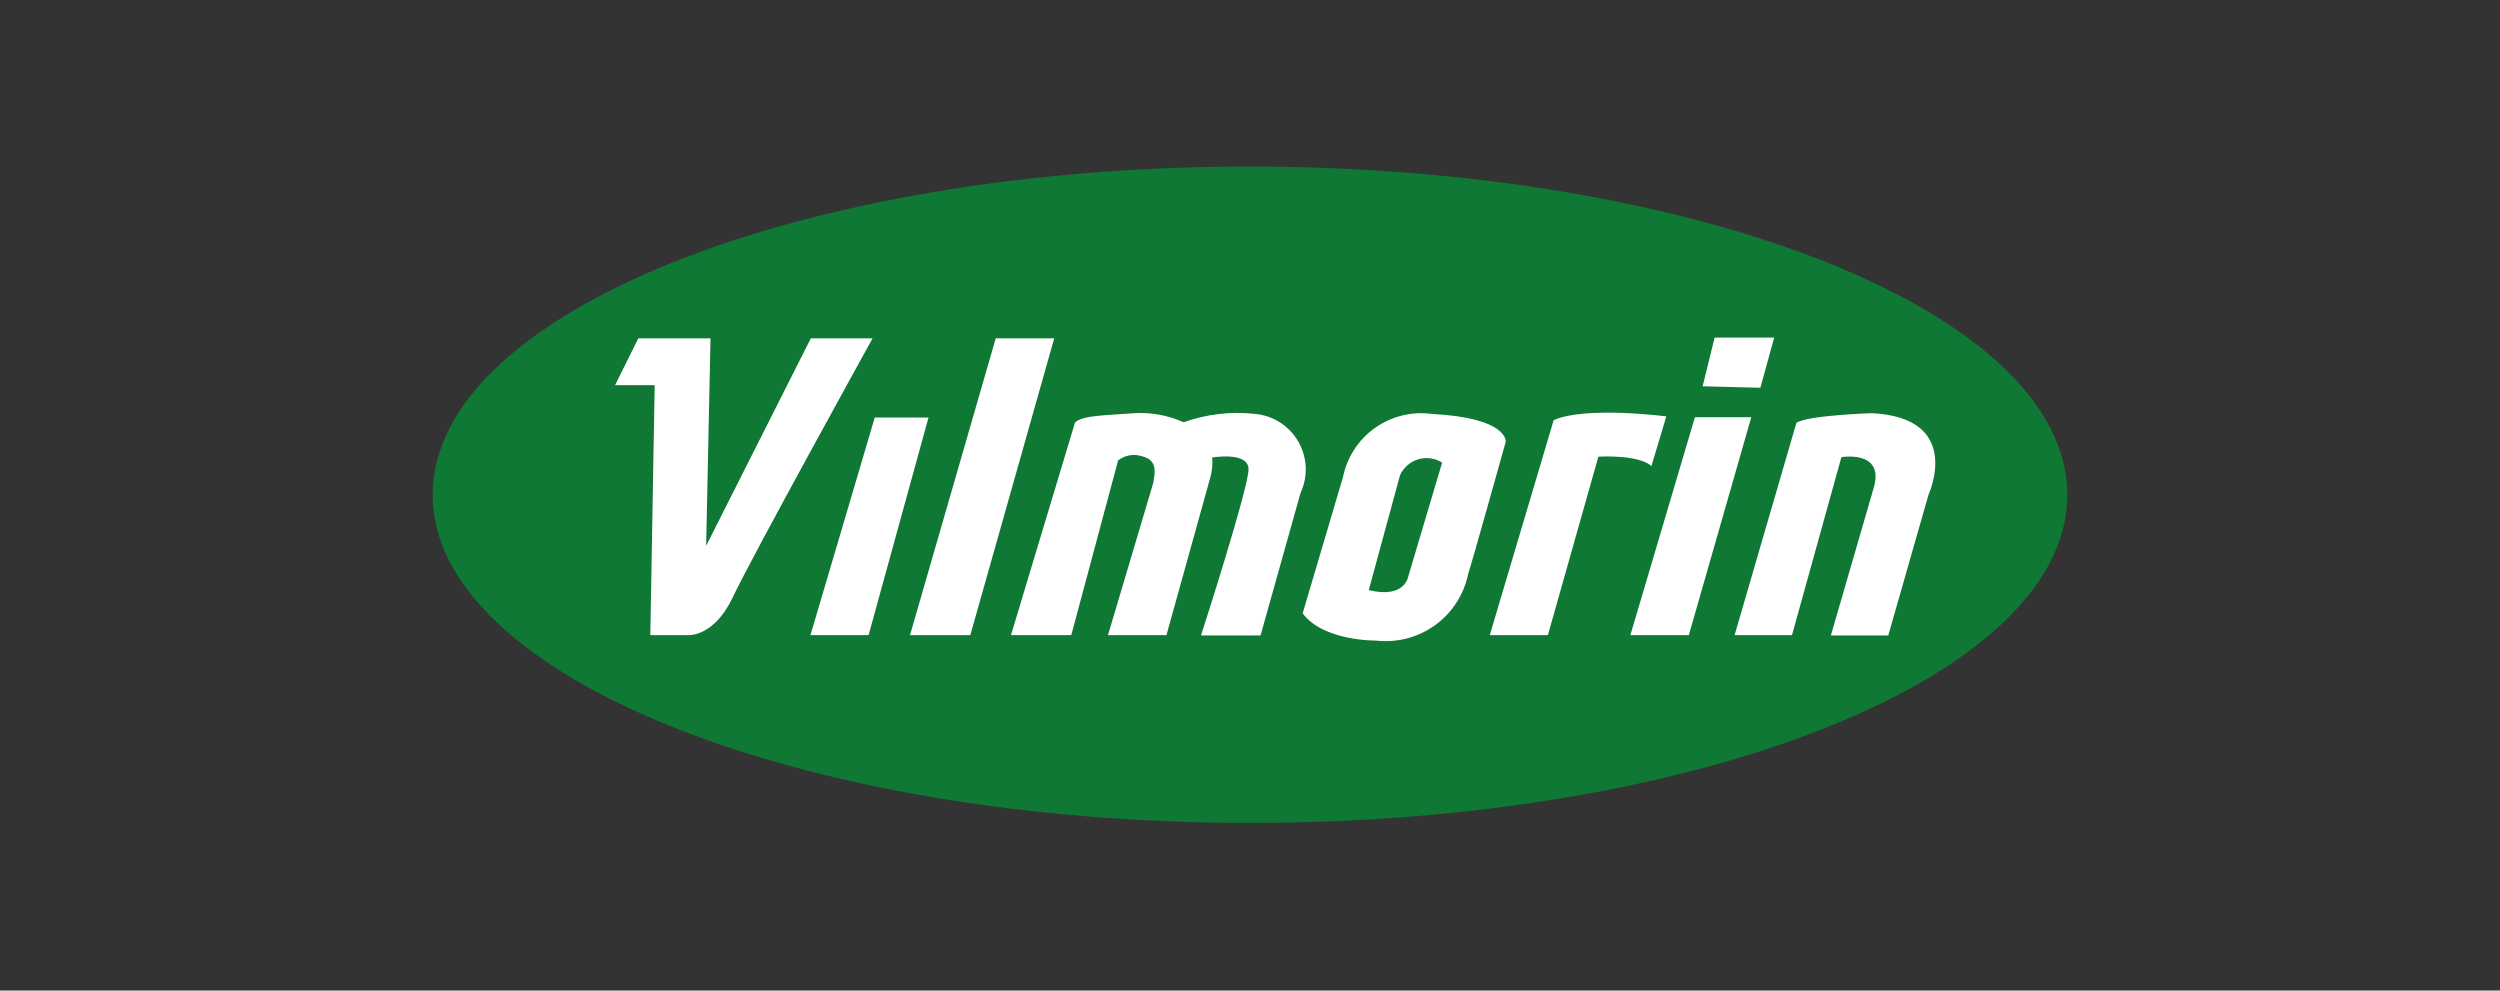
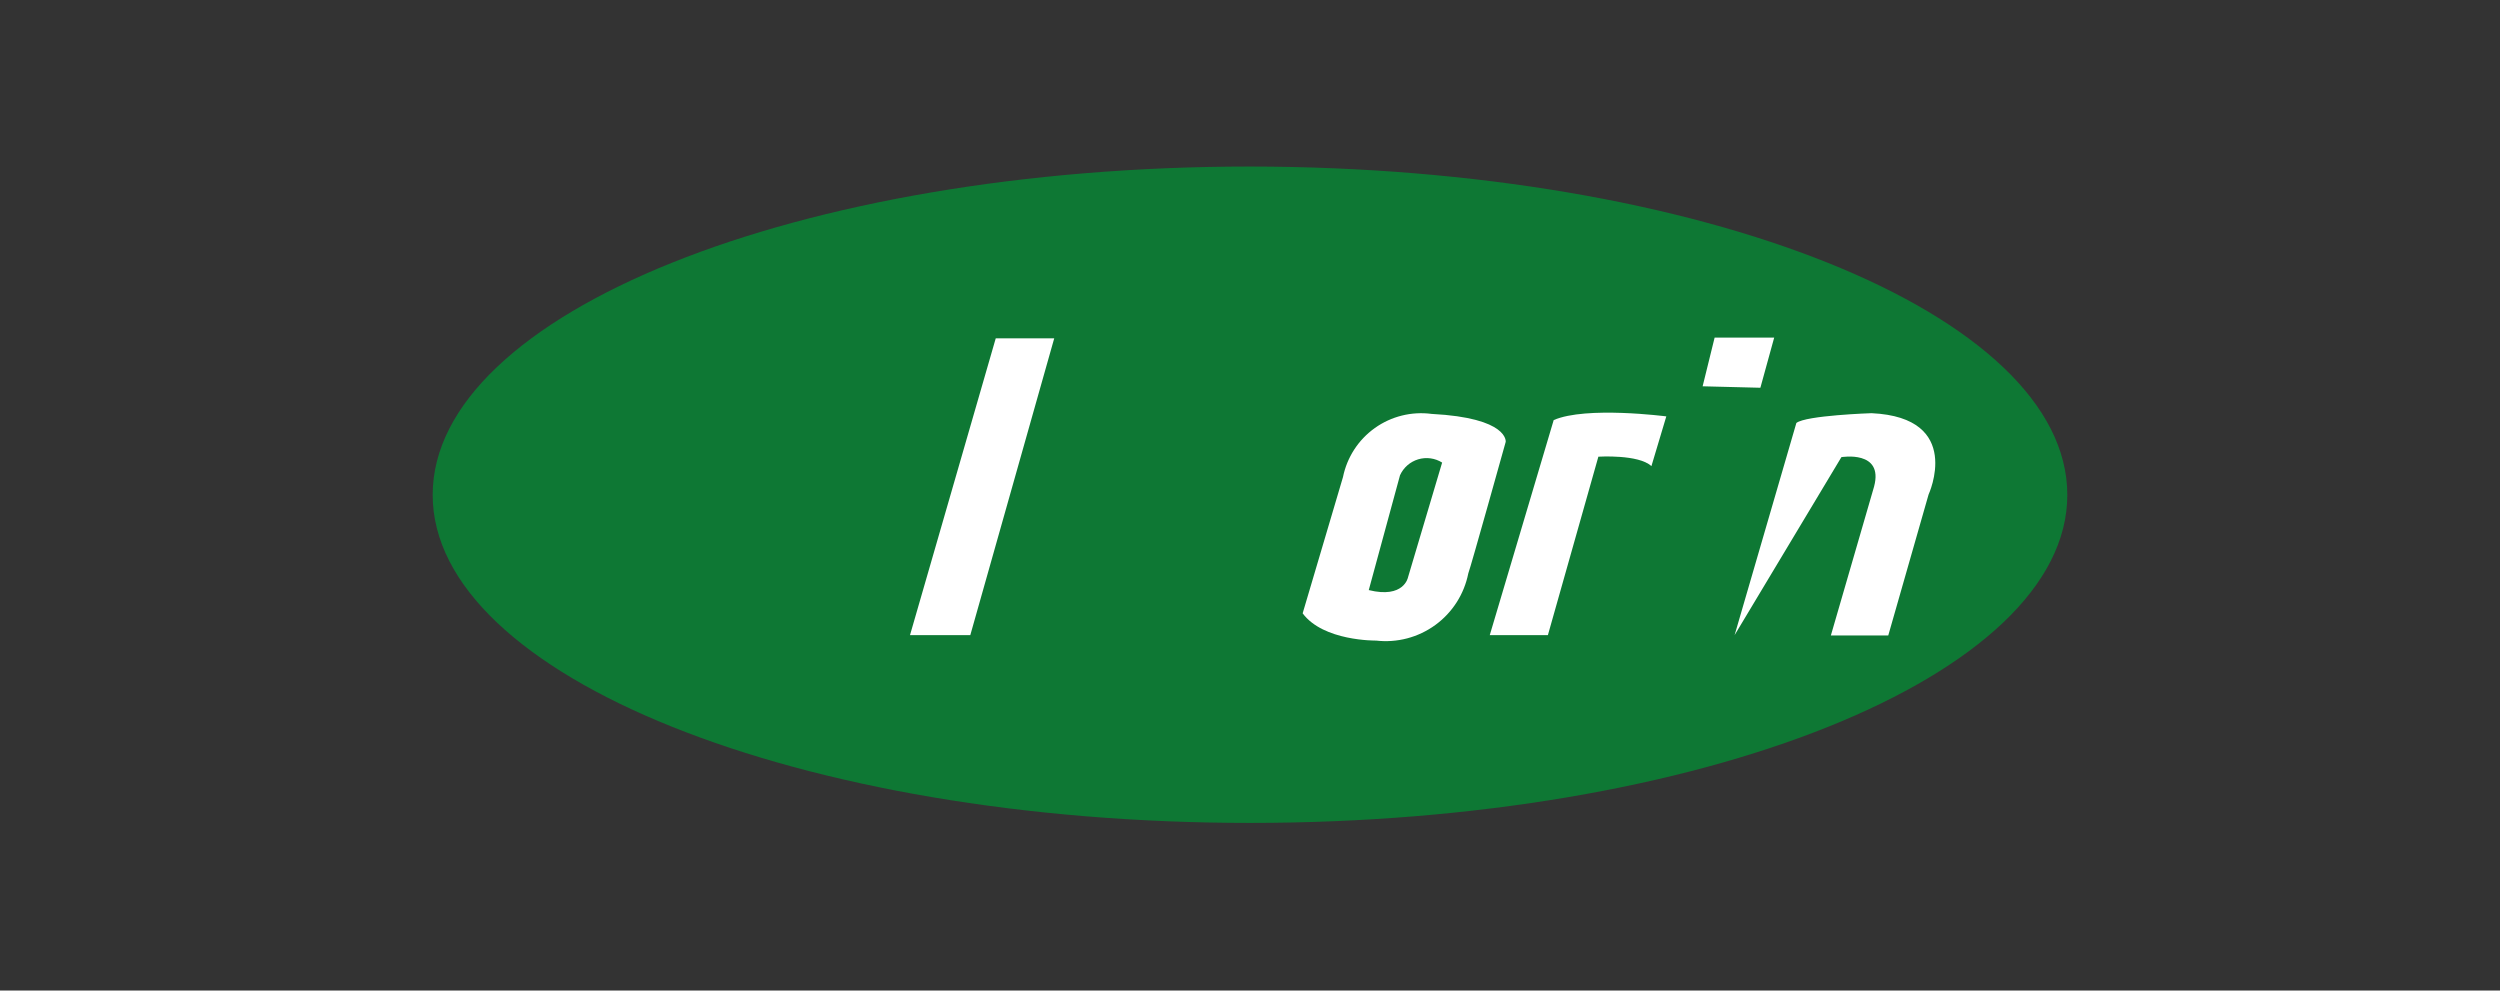
<svg xmlns="http://www.w3.org/2000/svg" width="424" height="168" viewBox="0 0 424 168" fill="none">
  <rect x="0" y="0" width="424" height="168" fill="#333333" stroke="none" />
  <path d="M350.616 83.938C350.616 114.68 288.579 139.567 211.999 139.567C135.42 139.567 73.383 114.619 73.383 83.938C73.383 53.181 135.42 28.245 211.999 28.245C288.579 28.306 350.616 53.182 350.616 83.938Z" fill="#0E7834" />
-   <path d="M104.312 65.33H111.034L110.295 107.717H116.697C116.697 107.717 121.009 108.086 124.213 101.435C127.355 94.719 147.988 57.383 147.988 57.383H137.513L119.763 92.563L120.503 57.383H108.255L104.312 65.33Z" fill="white" />
-   <path d="M148.359 70.814H157.475L147.312 107.717H137.453L148.359 70.814Z" fill="white" />
  <path d="M154.336 107.717H164.564L178.796 57.383H168.877L154.336 107.717Z" fill="white" />
-   <path d="M171.461 107.717H181.689L189.636 78.084C190.213 77.635 190.893 77.339 191.614 77.22C192.335 77.102 193.074 77.166 193.764 77.406C196.476 78.084 195.801 80.365 195.612 81.843L187.913 107.717H197.829L205.284 80.918C205.582 79.836 205.686 78.71 205.593 77.592C205.593 77.592 211.631 76.544 211.753 79.501C211.875 82.457 203.684 107.778 203.684 107.778H213.787L220.564 83.627C221.207 82.252 221.51 80.743 221.447 79.227C221.385 77.711 220.959 76.233 220.205 74.916C219.451 73.599 218.391 72.483 217.115 71.662C215.839 70.841 214.384 70.339 212.873 70.198C208.772 69.745 204.622 70.229 200.736 71.615C198.109 70.433 195.235 69.904 192.359 70.076C187.925 70.445 183.548 70.384 182.317 71.676L171.461 107.717Z" fill="white" />
  <path d="M220.93 104.021L227.768 80.918C228.449 77.559 230.38 74.584 233.17 72.594C235.96 70.604 239.402 69.748 242.8 70.198C255.923 70.876 255.367 74.941 255.367 74.941C255.367 74.941 249.454 96.136 249.024 97.245C248.325 100.763 246.326 103.889 243.427 106.001C240.527 108.113 236.938 109.056 233.375 108.642C233.314 108.642 224.442 108.759 220.93 104.021ZM237.44 80.609L232.141 100.079C238.118 101.557 238.796 97.922 238.796 97.922L244.586 78.453C243.988 78.076 243.315 77.832 242.614 77.737C241.913 77.642 241.199 77.699 240.522 77.903C239.845 78.108 239.219 78.455 238.687 78.922C238.156 79.389 237.73 79.964 237.44 80.609Z" fill="white" />
  <path d="M263.506 71.246L252.664 107.717H262.522L271.083 77.455C271.083 77.455 277.924 77.024 280.08 79.058L282.606 70.62C282.606 70.62 268.991 68.842 263.506 71.246Z" fill="white" />
-   <path d="M287.472 70.753L287.35 71.124L276.508 107.717H286.425L297.021 70.753H287.472Z" fill="white" />
  <path d="M288.766 65.516L298.56 65.763L300.902 57.261H290.799L288.766 65.516Z" fill="white" />
-   <path d="M294.188 107.717H303.921L312.301 77.531C312.301 77.531 319.508 76.297 317.844 82.521L310.514 107.778H320.248L327.086 83.874C327.086 83.874 333.123 70.815 317.413 70.076C317.413 70.076 306.263 70.445 304.663 71.737L294.188 107.717Z" fill="white" />
+   <path d="M294.188 107.717L312.301 77.531C312.301 77.531 319.508 76.297 317.844 82.521L310.514 107.778H320.248L327.086 83.874C327.086 83.874 333.123 70.815 317.413 70.076C317.413 70.076 306.263 70.445 304.663 71.737L294.188 107.717Z" fill="white" />
</svg>